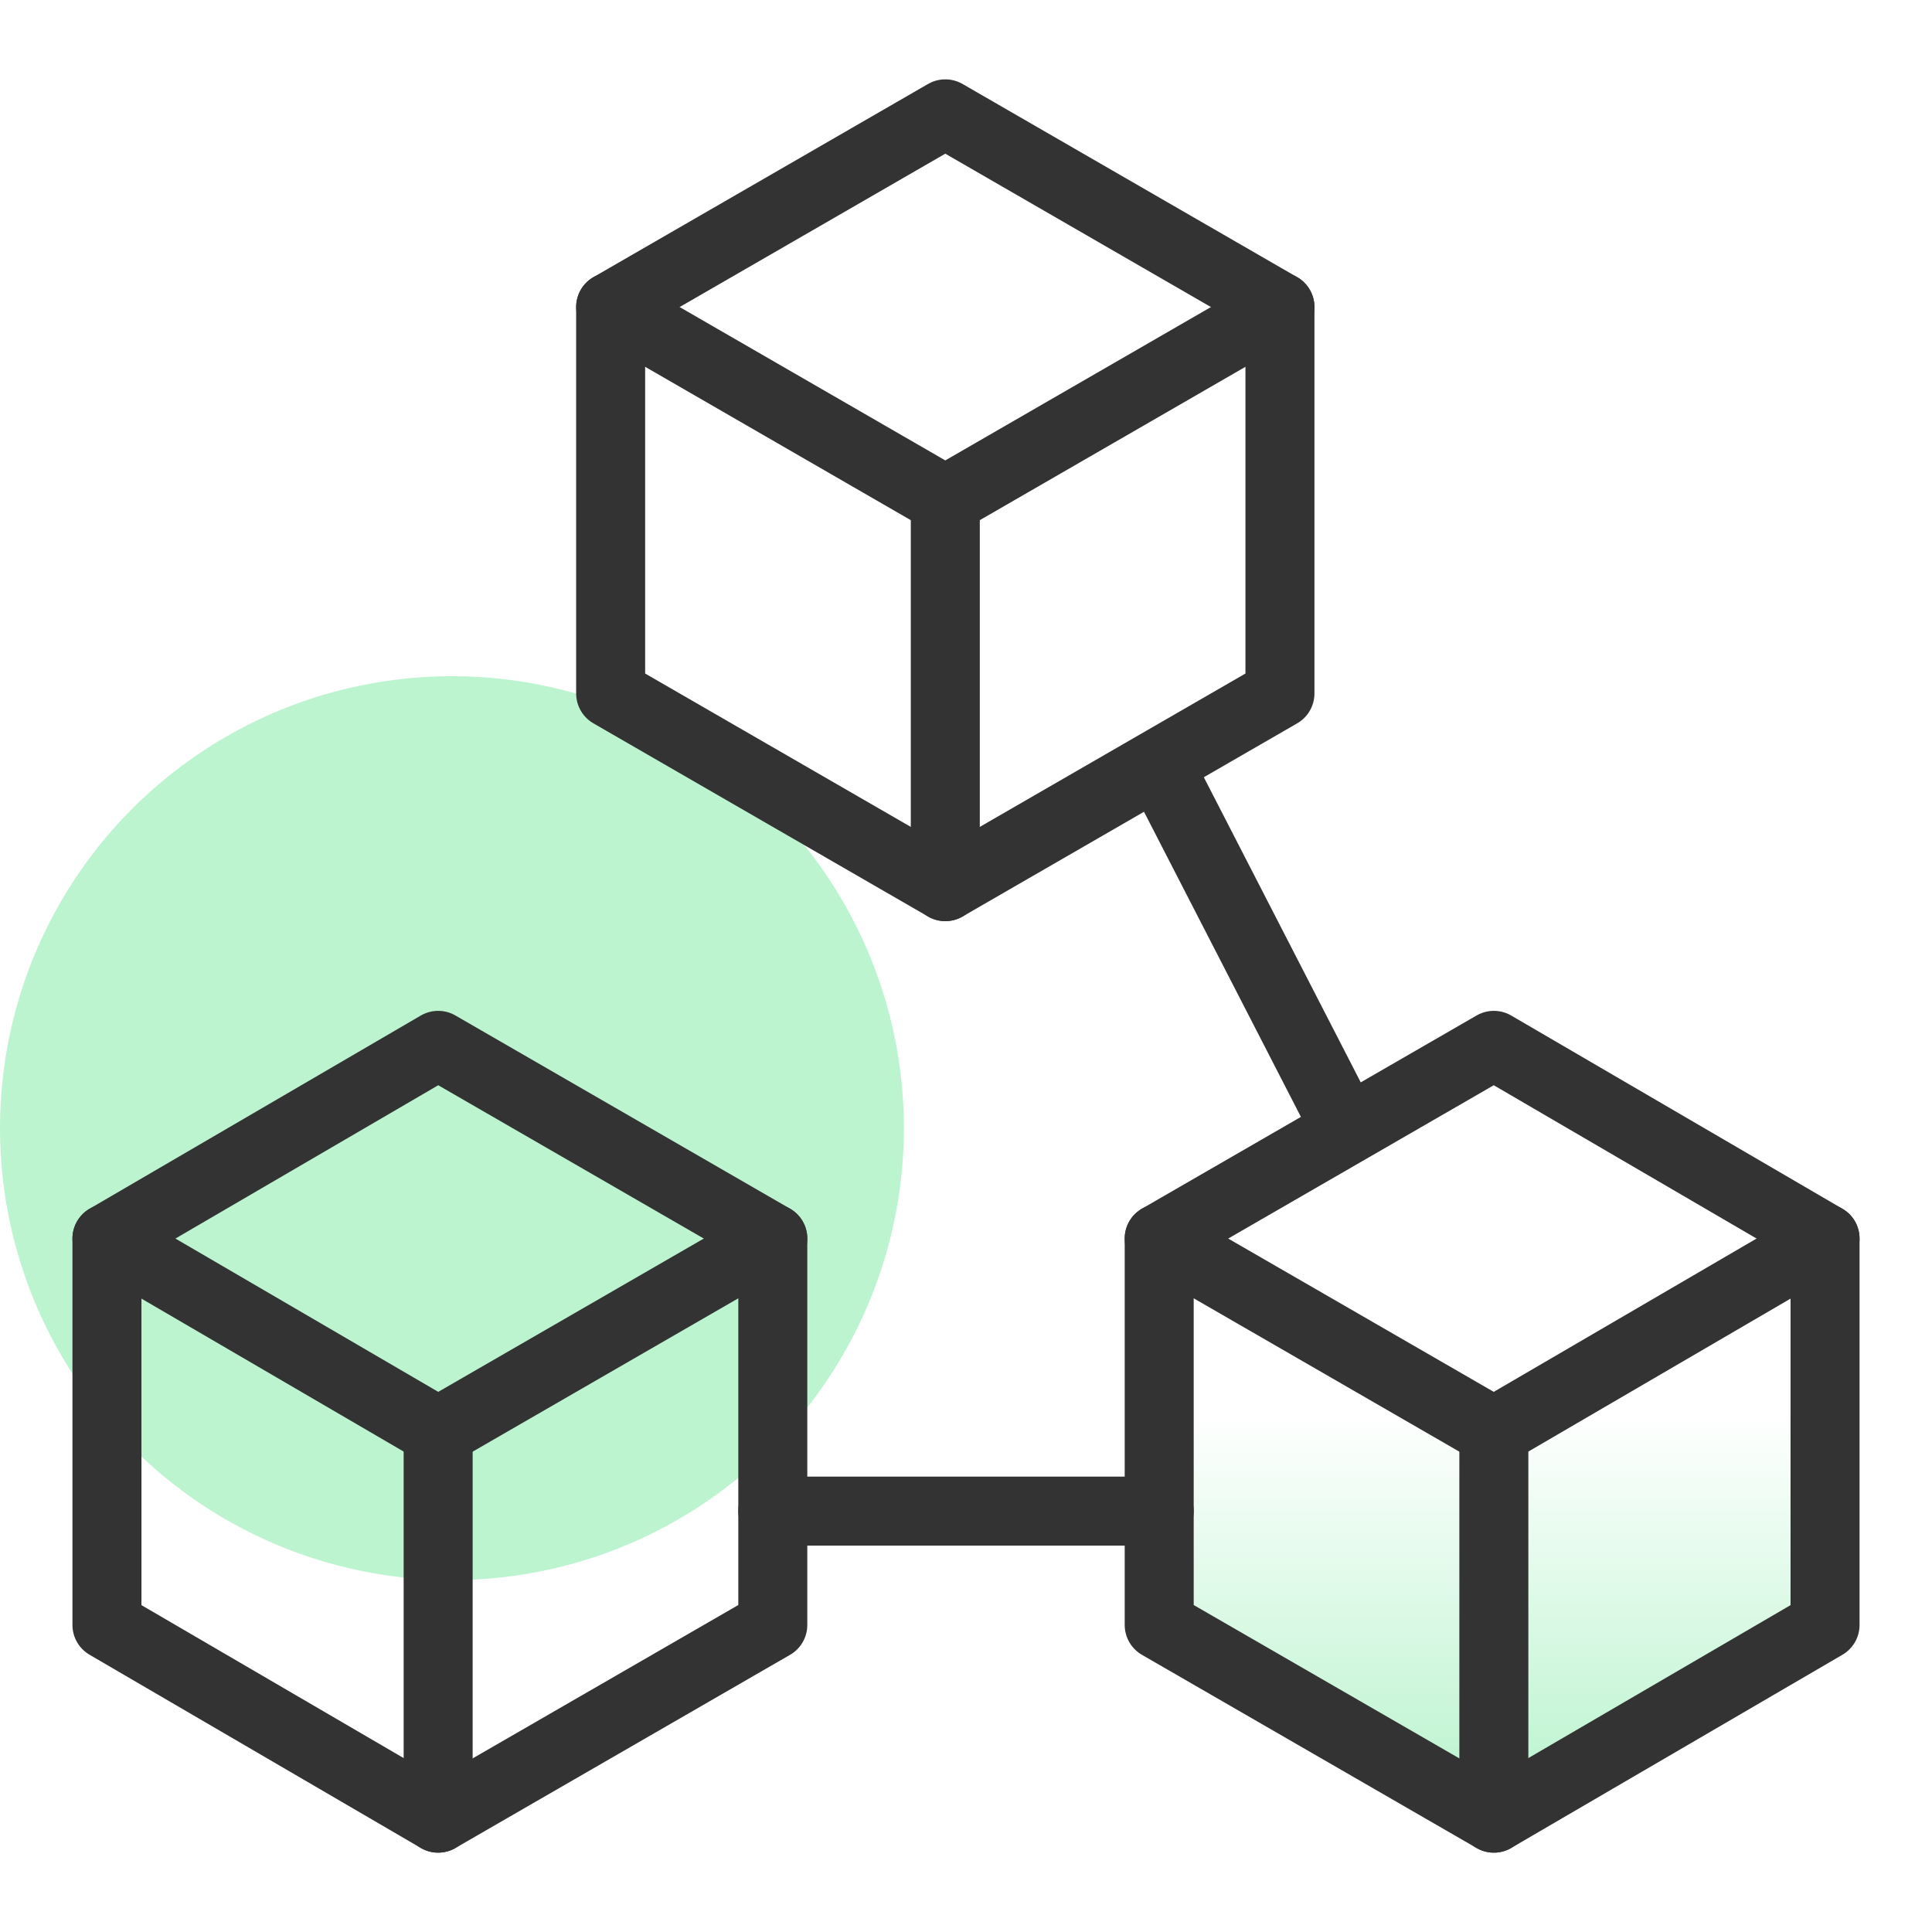
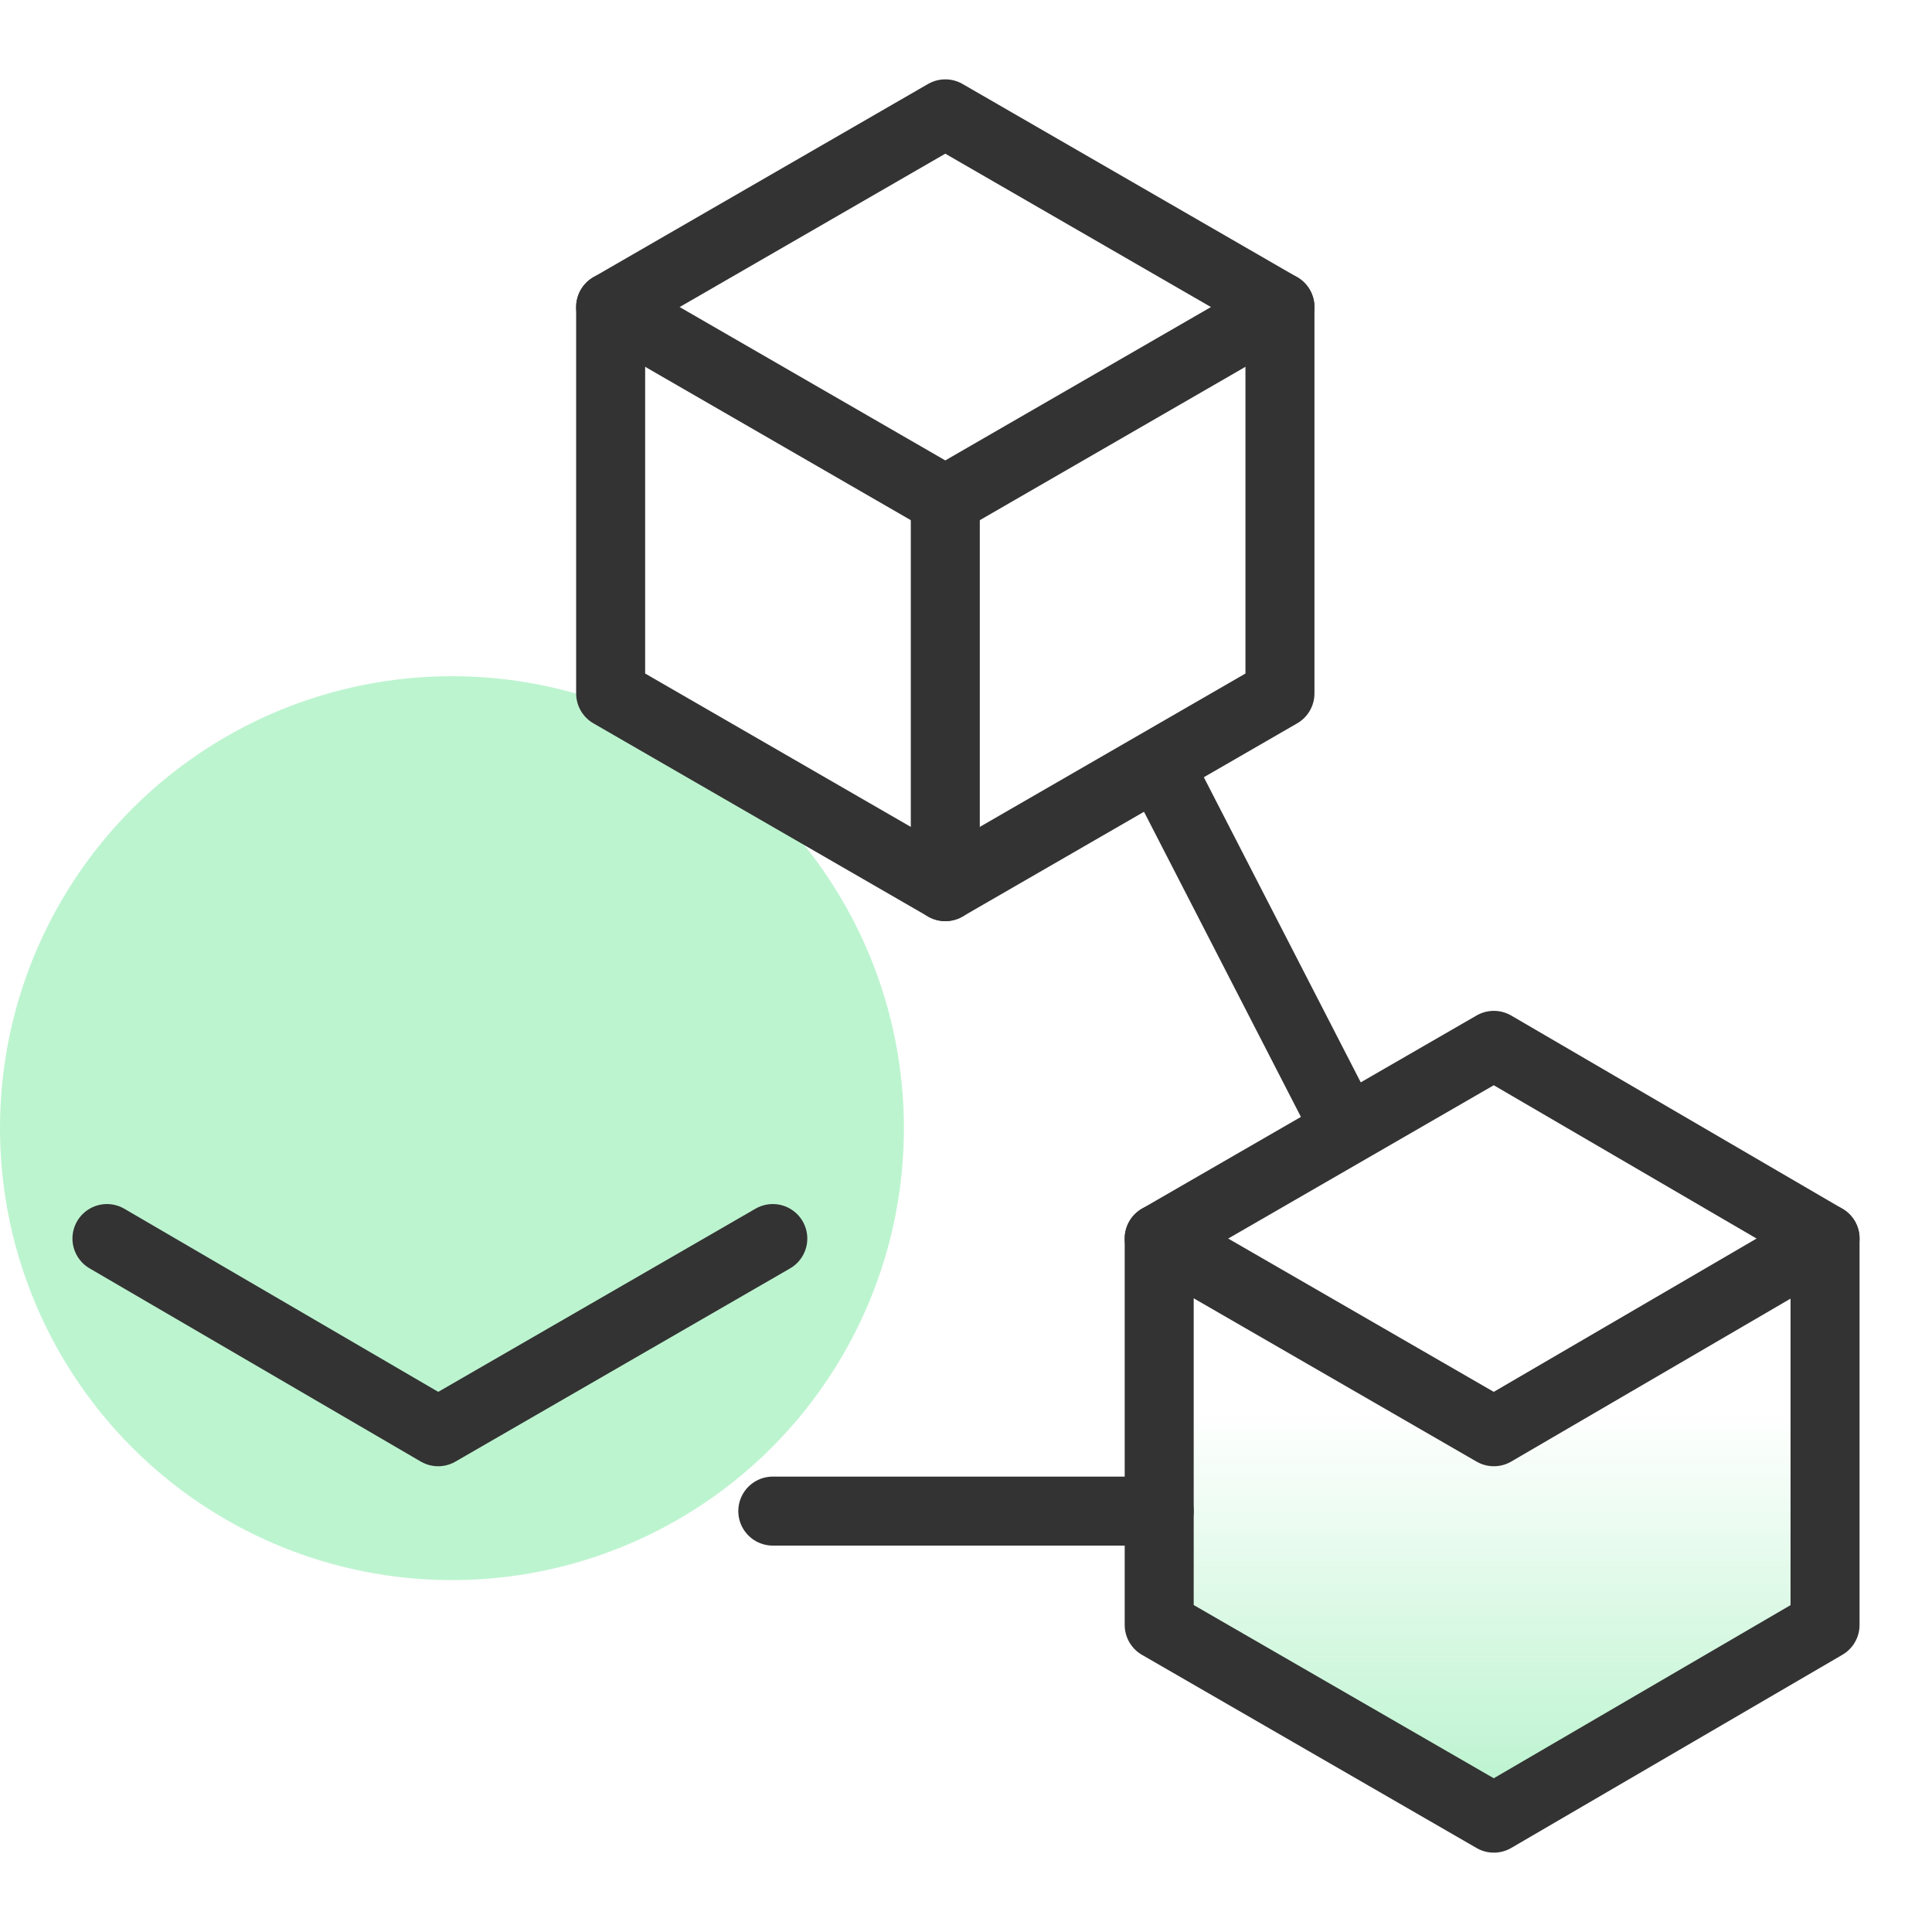
<svg xmlns="http://www.w3.org/2000/svg" version="1.1" id="Layer_1" x="0px" y="0px" viewBox="0 0 56 56" style="enable-background:new 0 0 56 56;" xml:space="preserve">
  <style type="text/css">
	.st0{fill:url(#SVGID_1_);}
	.st1{fill:#BDF4D0;}
	.st2{fill:none;stroke:#333333;stroke-width:2;stroke-linecap:round;stroke-linejoin:round;stroke-miterlimit:10;}
</style>
  <linearGradient id="SVGID_1_" gradientUnits="userSpaceOnUse" x1="43.255" y1="51.667" x2="43.255" y2="29.828">
    <stop offset="0" style="stop-color:#BDF4D0" />
    <stop offset="0.491" style="stop-color:#BDF4D0;stop-opacity:0" />
  </linearGradient>
  <polygon class="st0" points="52.9,47.1 52.9,35.9 43.3,30.3 33.6,35.9 33.6,47.1 43.3,52.7 " />
  <circle class="st1" cx="13.1" cy="32.7" r="13.1" />
-   <polygon class="st2" points="22.4,47.1 22.4,35.9 12.7,30.3 3.1,35.9 3.1,47.1 12.7,52.7 " />
  <polyline class="st2" points="3.1,35.9 12.7,41.5 22.4,35.9 " />
-   <line class="st2" x1="12.7" y1="41.5" x2="12.7" y2="52.7" />
  <polygon class="st2" points="52.9,47.1 52.9,35.9 43.3,30.3 33.6,35.9 33.6,47.1 43.3,52.7 " />
  <polyline class="st2" points="33.6,35.9 43.3,41.5 52.9,35.9 " />
-   <line class="st2" x1="43.3" y1="41.5" x2="43.3" y2="52.7" />
  <polygon class="st2" points="37.1,20.1 37.1,8.9 27.4,3.3 17.7,8.9 17.7,20.1 27.4,25.7 " />
  <polyline class="st2" points="17.7,8.9 27.4,14.5 37.1,8.9 " />
  <line class="st2" x1="27.4" y1="14.5" x2="27.4" y2="25.7" />
  <line class="st2" x1="22.4" y1="43.8" x2="33.6" y2="43.8" />
  <line class="st2" x1="33.6" y1="22.2" x2="39" y2="32.7" />
</svg>